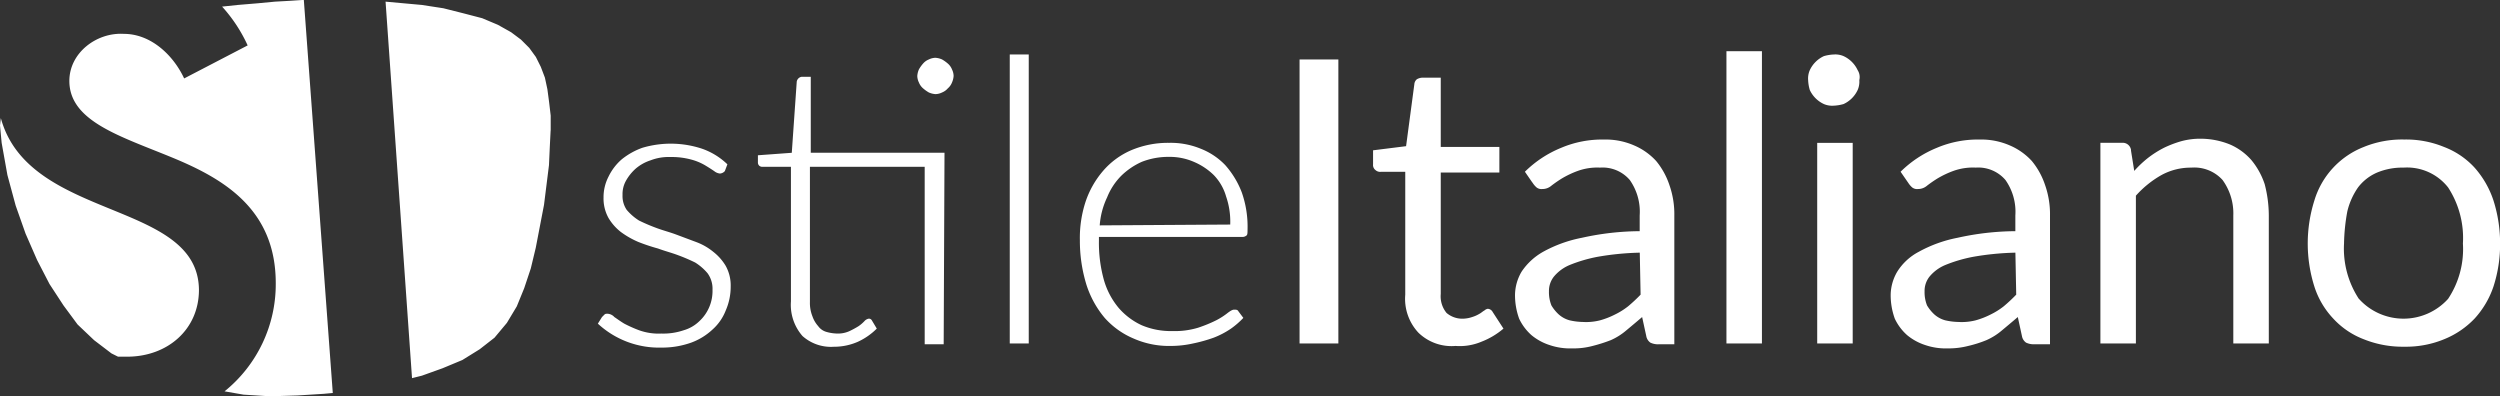
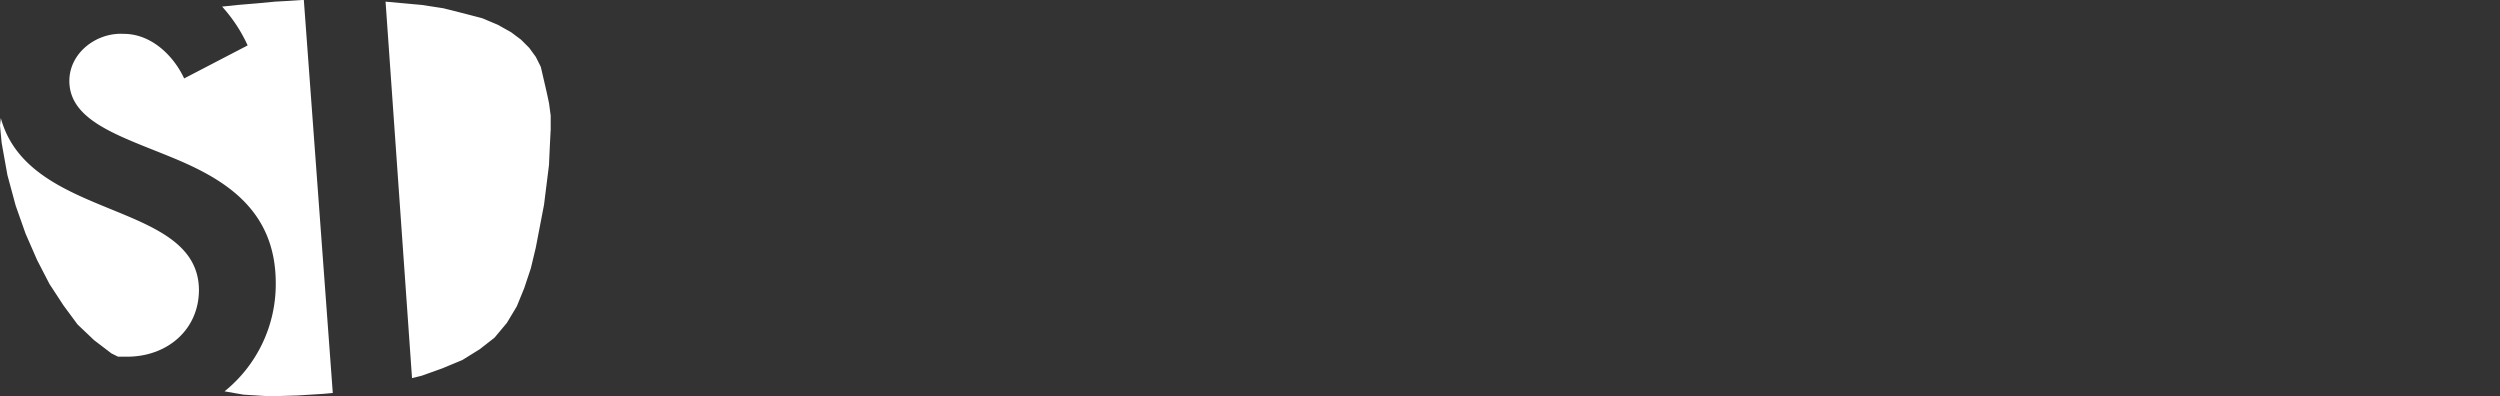
<svg xmlns="http://www.w3.org/2000/svg" width="236.217" height="37.445" viewBox="0 0 236.217 37.445">
  <rect x="0" y="0" width="236.217" height="37.445" fill="#333333" stroke="none" />
  <g id="stile" transform="translate(-0.6)">
    <g id="Groupe_1900" data-name="Groupe 1900" transform="translate(0.6)">
-       <path id="Tracé_1676" data-name="Tracé 1676" d="M.678,11.156l-.078.7L.756,13.5,1.3,16.538l.78,2.886.936,2.652,1.092,2.5,1.17,2.262,1.326,2.028,1.326,1.794,1.56,1.482,1.638,1.248.624.312h.858c3.823,0,6.787-2.574,6.787-6.319C19.323,18.879,3.33,20.907.678,11.156ZM27.982.078l-1.4.078L24.939.312,23.067.468,21.585.624A14.235,14.235,0,0,1,24,4.291L18,7.411C16.982,5.227,14.876,3.2,12.3,3.2,9.727,3.042,7.153,4.993,7.153,7.645c0,3.823,4.837,5.227,9.751,7.255s9.751,4.915,9.751,11.858a13,13,0,0,1-4.837,10.219l1.794.312,2.5.156,2.574-.078,2.5-.156.858-.078L29.308,0h-.156ZM52.633,12.326v-1.4L52.477,9.6l-.156-1.17-.234-1.092L51.7,6.319l-.468-.936-.624-.858-.78-.78-.936-.7-1.248-.7-1.482-.624-1.794-.468L42.492.78,40.464.468,37.031.156l2.5,35.573.936-.234,1.95-.7,1.872-.78L45.924,33l1.4-1.092,1.17-1.4.936-1.56.7-1.716.624-1.872.468-1.95.78-4.057.234-1.872.234-1.872.078-1.716.078-1.56Z" transform="translate(-0.6)" fill="#fff" />
-       <path id="Tracé_1677" data-name="Tracé 1677" d="M239.4,29.6a8.66,8.66,0,0,1-1.4-5.227,18.233,18.233,0,0,1,.312-3.042,6.675,6.675,0,0,1,1.014-2.262,4.51,4.51,0,0,1,1.794-1.4,6.2,6.2,0,0,1,2.5-.468,4.93,4.93,0,0,1,4.213,1.872,8.754,8.754,0,0,1,1.4,5.3,8.5,8.5,0,0,1-1.4,5.227,5.675,5.675,0,0,1-8.425,0m.468-14.354a7.855,7.855,0,0,0-4.681,5.071,13.5,13.5,0,0,0,0,8.113,7.88,7.88,0,0,0,1.794,3.042,7.567,7.567,0,0,0,2.886,1.95,9.823,9.823,0,0,0,3.823.7,9.428,9.428,0,0,0,3.745-.7,8.217,8.217,0,0,0,2.886-1.95,8.5,8.5,0,0,0,1.794-3.042,13.024,13.024,0,0,0,.624-4.057,13.4,13.4,0,0,0-.624-4.057,8.838,8.838,0,0,0-1.794-3.12,7.567,7.567,0,0,0-2.886-1.95,9.428,9.428,0,0,0-3.745-.7A9.553,9.553,0,0,0,239.866,15.249Zm-22,.312a.787.787,0,0,0-.858-.7H214.98V33.816h3.354V19.852a9.5,9.5,0,0,1,2.418-1.95,5.77,5.77,0,0,1,2.808-.7,3.6,3.6,0,0,1,2.964,1.17,5.368,5.368,0,0,1,1.014,3.354V33.816h3.354V21.724a11.844,11.844,0,0,0-.39-2.964,7.053,7.053,0,0,0-1.248-2.262,5.7,5.7,0,0,0-2.028-1.482,7.4,7.4,0,0,0-2.73-.546,6.827,6.827,0,0,0-1.872.234,10.19,10.19,0,0,0-1.638.624,9.539,9.539,0,0,0-1.482.936,10.045,10.045,0,0,0-1.326,1.248l-.312-1.95ZM196.8,18.6a2.069,2.069,0,0,0,.39.468.743.743,0,0,0,.546.156,1.3,1.3,0,0,0,.858-.312,11.408,11.408,0,0,1,1.014-.7,8.885,8.885,0,0,1,1.482-.7A5.453,5.453,0,0,1,203.2,17.2a3.38,3.38,0,0,1,2.808,1.17,5.209,5.209,0,0,1,.936,3.354v1.482a25.7,25.7,0,0,0-5.461.624,12.477,12.477,0,0,0-3.667,1.326,5.3,5.3,0,0,0-2.028,1.872,4.412,4.412,0,0,0-.624,2.184,6.523,6.523,0,0,0,.39,2.262,4.824,4.824,0,0,0,1.17,1.56,5.149,5.149,0,0,0,1.716.936,5.978,5.978,0,0,0,2.106.312,7.426,7.426,0,0,0,1.95-.234,11.045,11.045,0,0,0,1.716-.546,5.934,5.934,0,0,0,1.482-.936c.468-.39.936-.78,1.482-1.248l.39,1.794a.962.962,0,0,0,.39.624,1.678,1.678,0,0,0,.78.156h1.482V21.724a8.3,8.3,0,0,0-.468-2.886,7.053,7.053,0,0,0-1.248-2.262,6.023,6.023,0,0,0-2.106-1.482,6.686,6.686,0,0,0-2.808-.546,9.9,9.9,0,0,0-4.057.78A10.489,10.489,0,0,0,196.1,17.59l.7,1.014Zm10.219,10.61a14.971,14.971,0,0,1-1.17,1.092,6.736,6.736,0,0,1-1.248.78,7.509,7.509,0,0,1-1.4.546,5.317,5.317,0,0,1-1.638.156,6.063,6.063,0,0,1-1.248-.156,2.569,2.569,0,0,1-1.014-.546,3.753,3.753,0,0,1-.7-.858,3.362,3.362,0,0,1-.234-1.326,2.178,2.178,0,0,1,.468-1.4,3.852,3.852,0,0,1,1.482-1.092,13.689,13.689,0,0,1,2.652-.78,26.358,26.358,0,0,1,3.979-.39l.078,3.979ZM192.045,7.994a2.739,2.739,0,0,0-1.326-1.326,1.979,1.979,0,0,0-.936-.156,3.916,3.916,0,0,0-.936.156,2.74,2.74,0,0,0-1.326,1.326,1.979,1.979,0,0,0-.156.936,3.916,3.916,0,0,0,.156.936,2.74,2.74,0,0,0,1.326,1.326,1.979,1.979,0,0,0,.936.156,3.916,3.916,0,0,0,.936-.156,2.739,2.739,0,0,0,1.326-1.326,1.979,1.979,0,0,0,.156-.936A1.21,1.21,0,0,0,192.045,7.994Zm-3.823,25.822h3.354V14.859h-3.354V33.816Zm-8.581,0H183V6.2h-3.354V33.816ZM161.309,18.6a2.069,2.069,0,0,0,.39.468.743.743,0,0,0,.546.156,1.3,1.3,0,0,0,.858-.312,11.409,11.409,0,0,1,1.014-.7,8.885,8.885,0,0,1,1.482-.7,5.453,5.453,0,0,1,2.106-.312,3.38,3.38,0,0,1,2.808,1.17,5.209,5.209,0,0,1,.936,3.354v1.482a25.7,25.7,0,0,0-5.461.624,12.477,12.477,0,0,0-3.667,1.326,5.935,5.935,0,0,0-2.028,1.872,4.413,4.413,0,0,0-.624,2.184,6.523,6.523,0,0,0,.39,2.262,4.823,4.823,0,0,0,1.17,1.56,5.149,5.149,0,0,0,1.716.936,5.979,5.979,0,0,0,2.106.312A7.024,7.024,0,0,0,167,34.05a14.556,14.556,0,0,0,1.716-.546,5.934,5.934,0,0,0,1.482-.936c.468-.39.936-.78,1.482-1.248l.39,1.794a.962.962,0,0,0,.39.624,1.679,1.679,0,0,0,.78.156h1.482V21.724a8.3,8.3,0,0,0-.468-2.886,7.053,7.053,0,0,0-1.248-2.262,6.023,6.023,0,0,0-2.106-1.482,6.686,6.686,0,0,0-2.808-.546,9.9,9.9,0,0,0-4.057.78,10.489,10.489,0,0,0-3.432,2.262l.7,1.014Zm10.219,10.61a14.977,14.977,0,0,1-1.17,1.092,6.737,6.737,0,0,1-1.248.78,7.509,7.509,0,0,1-1.4.546,5.317,5.317,0,0,1-1.638.156,6.063,6.063,0,0,1-1.248-.156,2.569,2.569,0,0,1-1.014-.546,3.753,3.753,0,0,1-.7-.858,3.362,3.362,0,0,1-.234-1.326,2.178,2.178,0,0,1,.468-1.4,3.851,3.851,0,0,1,1.482-1.092,13.689,13.689,0,0,1,2.652-.78,26.359,26.359,0,0,1,3.979-.39l.078,3.979ZM156.472,33.66a7.167,7.167,0,0,0,2.106-1.248l-1.014-1.56a.564.564,0,0,0-.468-.312.591.591,0,0,0-.312.156c-.156.078-.312.234-.468.312a3.058,3.058,0,0,1-.7.312,2.909,2.909,0,0,1-.936.156,2.29,2.29,0,0,1-1.482-.546,2.476,2.476,0,0,1-.546-1.794V17.668h5.539V15.249h-5.539V8.7h-1.716a1.127,1.127,0,0,0-.546.156.674.674,0,0,0-.234.468l-.78,5.851-3.12.39v1.326a.607.607,0,0,0,.234.546.658.658,0,0,0,.546.156h2.262V29.213a4.677,4.677,0,0,0,1.248,3.589,4.494,4.494,0,0,0,3.51,1.248,5.265,5.265,0,0,0,2.418-.39M142.9,6.98h-3.589V33.816h3.667V6.98Zm-8.971,16.772a.6.6,0,0,0,.39-.156c.078-.078.078-.312.078-.546a9.763,9.763,0,0,0-.546-3.51,8.4,8.4,0,0,0-1.56-2.574,6.489,6.489,0,0,0-2.34-1.56,7.428,7.428,0,0,0-2.964-.546,8.925,8.925,0,0,0-3.589.7,7.332,7.332,0,0,0-2.652,1.95A8.705,8.705,0,0,0,119.1,20.4a10.964,10.964,0,0,0-.546,3.667,14.061,14.061,0,0,0,.624,4.213A9.234,9.234,0,0,0,120.9,31.4a7.617,7.617,0,0,0,2.73,1.95,8.294,8.294,0,0,0,3.51.7,9.683,9.683,0,0,0,2.106-.234,14.231,14.231,0,0,0,1.95-.546,8.07,8.07,0,0,0,1.638-.858A7.815,7.815,0,0,0,134,31.4l-.468-.624c-.078-.156-.234-.156-.39-.156s-.312.078-.624.312a6.638,6.638,0,0,1-1.092.7,12.853,12.853,0,0,1-1.716.7,7.583,7.583,0,0,1-2.418.312,7.052,7.052,0,0,1-2.886-.546,6.444,6.444,0,0,1-2.184-1.638,7.19,7.19,0,0,1-1.4-2.652,13.074,13.074,0,0,1-.468-3.667v-.39Zm-13.5-1.092a7.408,7.408,0,0,1,.7-2.652,6.1,6.1,0,0,1,1.326-2.028,6.645,6.645,0,0,1,1.95-1.326,6.872,6.872,0,0,1,2.574-.468,5.7,5.7,0,0,1,2.34.468A6.053,6.053,0,0,1,131.2,17.9a4.792,4.792,0,0,1,1.17,2.028,7.284,7.284,0,0,1,.39,2.652l-12.326.078Zm-8.5,11.156h1.794V6.512h-1.794v27.3Zm-5.461-25.9a1.4,1.4,0,0,0-.39-.546,3.3,3.3,0,0,0-.546-.39,1.836,1.836,0,0,0-.624-.156,1.47,1.47,0,0,0-.624.156,1.4,1.4,0,0,0-.546.39,3.3,3.3,0,0,0-.39.546,1.836,1.836,0,0,0-.156.624,1.47,1.47,0,0,0,.156.624,1.4,1.4,0,0,0,.39.546,3.3,3.3,0,0,0,.546.39,1.836,1.836,0,0,0,.624.156,1.47,1.47,0,0,0,.624-.156,1.4,1.4,0,0,0,.546-.39,1.4,1.4,0,0,0,.39-.546,1.836,1.836,0,0,0,.156-.624A1.47,1.47,0,0,0,106.467,7.916Zm-.7,7.879H93.127V8.618h-.858a.552.552,0,0,0-.468.468L91.333,15.8l-3.2.234v.7a.405.405,0,0,0,.156.312.469.469,0,0,0,.312.078h2.652V29.837a4.476,4.476,0,0,0,1.092,3.276,4.031,4.031,0,0,0,2.964,1.014,5.6,5.6,0,0,0,2.262-.468,6.126,6.126,0,0,0,1.794-1.248l-.468-.78a.311.311,0,0,0-.312-.156.713.713,0,0,0-.39.234,3.393,3.393,0,0,1-.546.468,8.509,8.509,0,0,1-.858.468,2.605,2.605,0,0,1-1.17.234,3.953,3.953,0,0,1-1.014-.156,1.431,1.431,0,0,1-.78-.546,2.7,2.7,0,0,1-.546-.936,3.362,3.362,0,0,1-.234-1.326V17.122h10.844V33.894h1.794l.078-18.1ZM85.248,16.888a6.552,6.552,0,0,0-2.418-1.482,9.412,9.412,0,0,0-5.617-.078,6.684,6.684,0,0,0-1.95,1.092,5.089,5.089,0,0,0-1.248,1.638,4.229,4.229,0,0,0-.468,1.95,3.8,3.8,0,0,0,.468,1.95,4.776,4.776,0,0,0,1.17,1.326,8.192,8.192,0,0,0,1.638.936,17.554,17.554,0,0,0,1.872.624c.624.234,1.248.39,1.872.624a17.178,17.178,0,0,1,1.638.7,4.985,4.985,0,0,1,1.17,1.014,2.476,2.476,0,0,1,.468,1.56A3.888,3.888,0,0,1,82.6,31.71a3.536,3.536,0,0,1-1.482.858,5.979,5.979,0,0,1-2.106.312,5.453,5.453,0,0,1-2.106-.312,12.373,12.373,0,0,1-1.4-.624c-.39-.234-.7-.468-.936-.624a.933.933,0,0,0-.624-.312c-.156,0-.234,0-.312.078l-.234.234-.39.624a8.506,8.506,0,0,0,6.007,2.262,8.16,8.16,0,0,0,2.808-.468,5.929,5.929,0,0,0,2.028-1.248A4.676,4.676,0,0,0,85.092,30.7a5.6,5.6,0,0,0,.468-2.262,3.8,3.8,0,0,0-.468-1.95,4.776,4.776,0,0,0-1.17-1.326,5.612,5.612,0,0,0-1.638-.936l-1.872-.7c-.624-.234-1.248-.39-1.872-.624a17.178,17.178,0,0,1-1.638-.7,4.985,4.985,0,0,1-1.17-1.014,2.316,2.316,0,0,1-.39-1.4,2.564,2.564,0,0,1,.312-1.326,4.419,4.419,0,0,1,.936-1.17,4.091,4.091,0,0,1,1.4-.78,4.721,4.721,0,0,1,1.872-.312,7.024,7.024,0,0,1,1.95.234,5.219,5.219,0,0,1,1.326.546c.39.234.624.39.858.546a1.037,1.037,0,0,0,.546.234.674.674,0,0,0,.468-.234l.234-.624Z" transform="translate(-16.52 -1.363)" fill="#fff" />
+       <path id="Tracé_1676" data-name="Tracé 1676" d="M.678,11.156l-.078.7L.756,13.5,1.3,16.538l.78,2.886.936,2.652,1.092,2.5,1.17,2.262,1.326,2.028,1.326,1.794,1.56,1.482,1.638,1.248.624.312h.858c3.823,0,6.787-2.574,6.787-6.319C19.323,18.879,3.33,20.907.678,11.156ZM27.982.078l-1.4.078L24.939.312,23.067.468,21.585.624A14.235,14.235,0,0,1,24,4.291L18,7.411C16.982,5.227,14.876,3.2,12.3,3.2,9.727,3.042,7.153,4.993,7.153,7.645c0,3.823,4.837,5.227,9.751,7.255s9.751,4.915,9.751,11.858a13,13,0,0,1-4.837,10.219l1.794.312,2.5.156,2.574-.078,2.5-.156.858-.078L29.308,0h-.156ZM52.633,12.326v-1.4l-.156-1.17-.234-1.092L51.7,6.319l-.468-.936-.624-.858-.78-.78-.936-.7-1.248-.7-1.482-.624-1.794-.468L42.492.78,40.464.468,37.031.156l2.5,35.573.936-.234,1.95-.7,1.872-.78L45.924,33l1.4-1.092,1.17-1.4.936-1.56.7-1.716.624-1.872.468-1.95.78-4.057.234-1.872.234-1.872.078-1.716.078-1.56Z" transform="translate(-0.6)" fill="#fff" />
    </g>
  </g>
</svg>